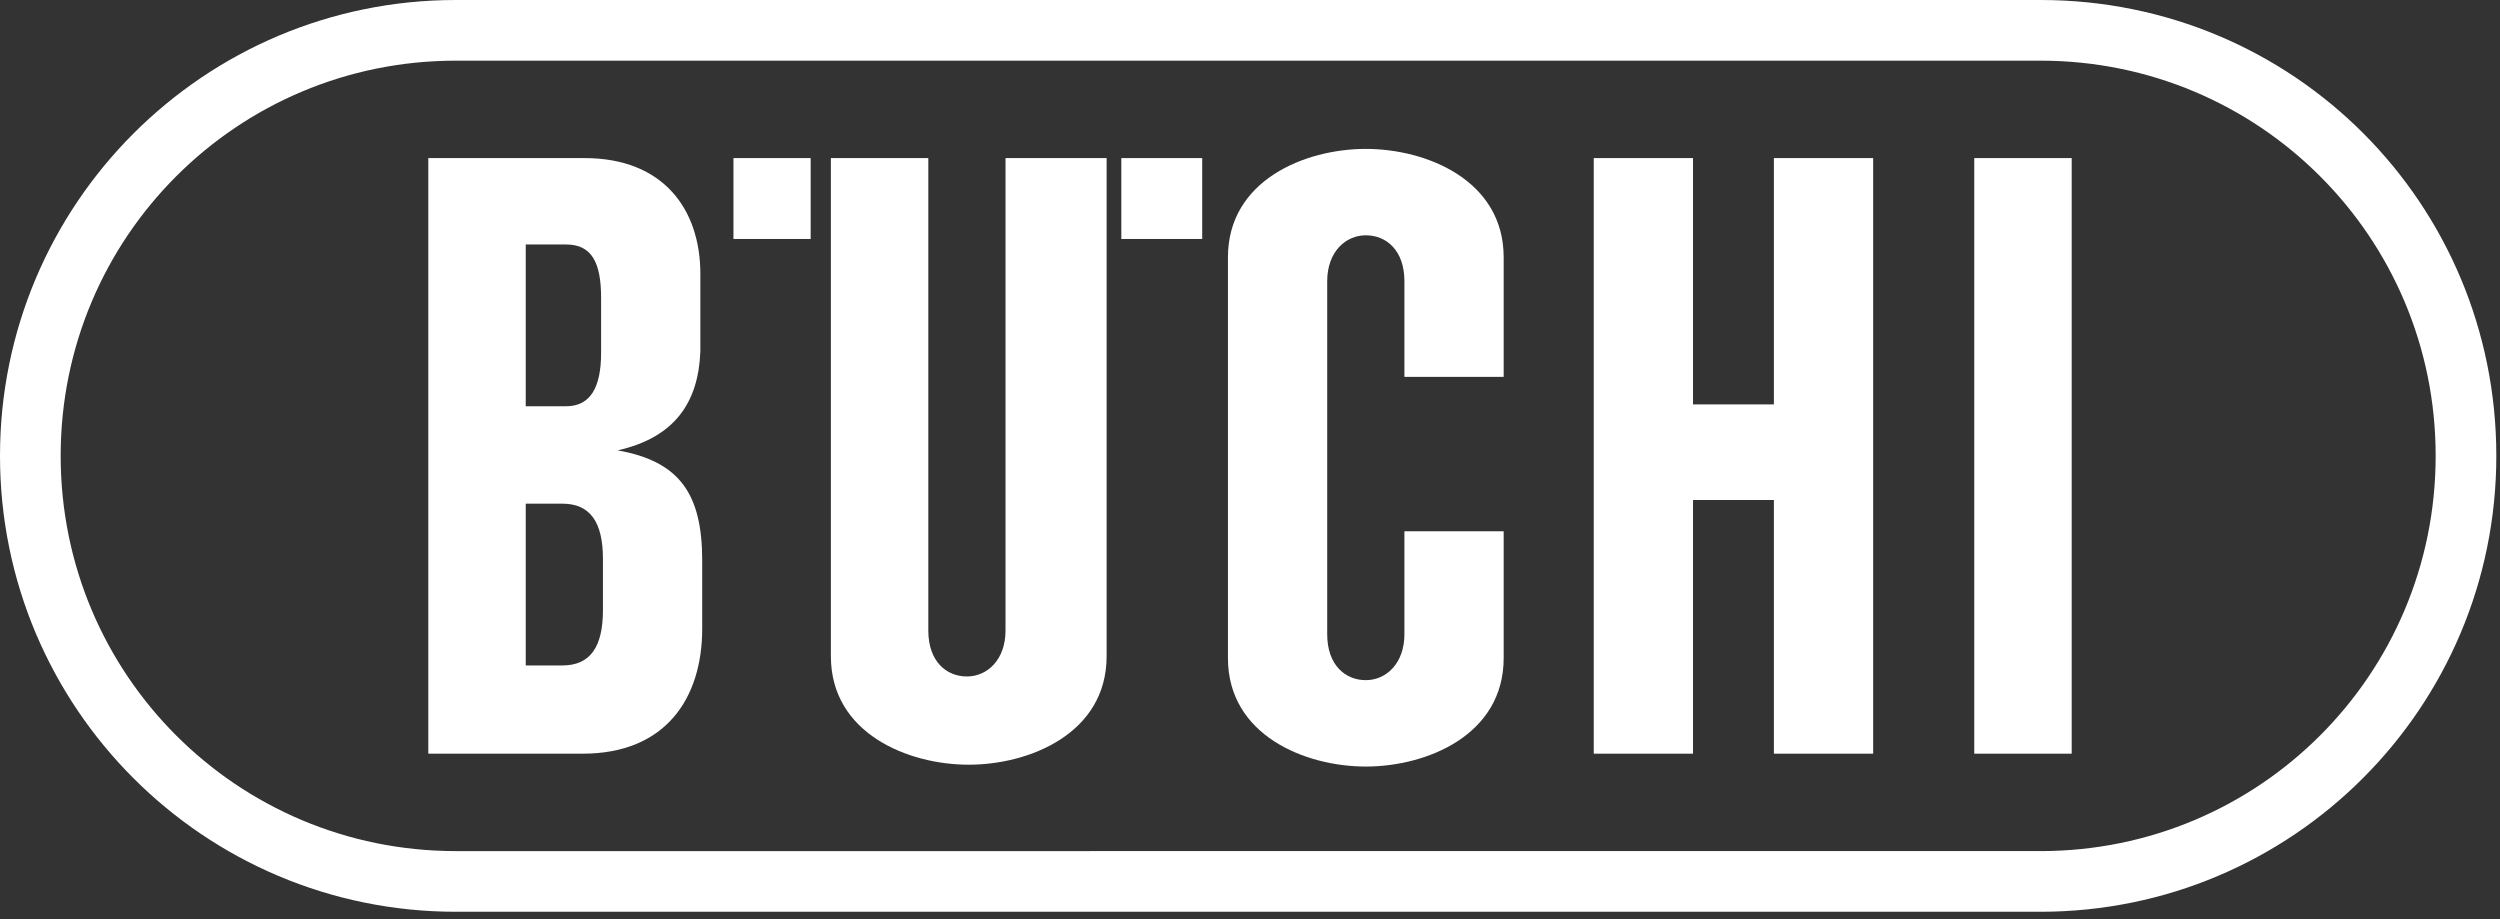
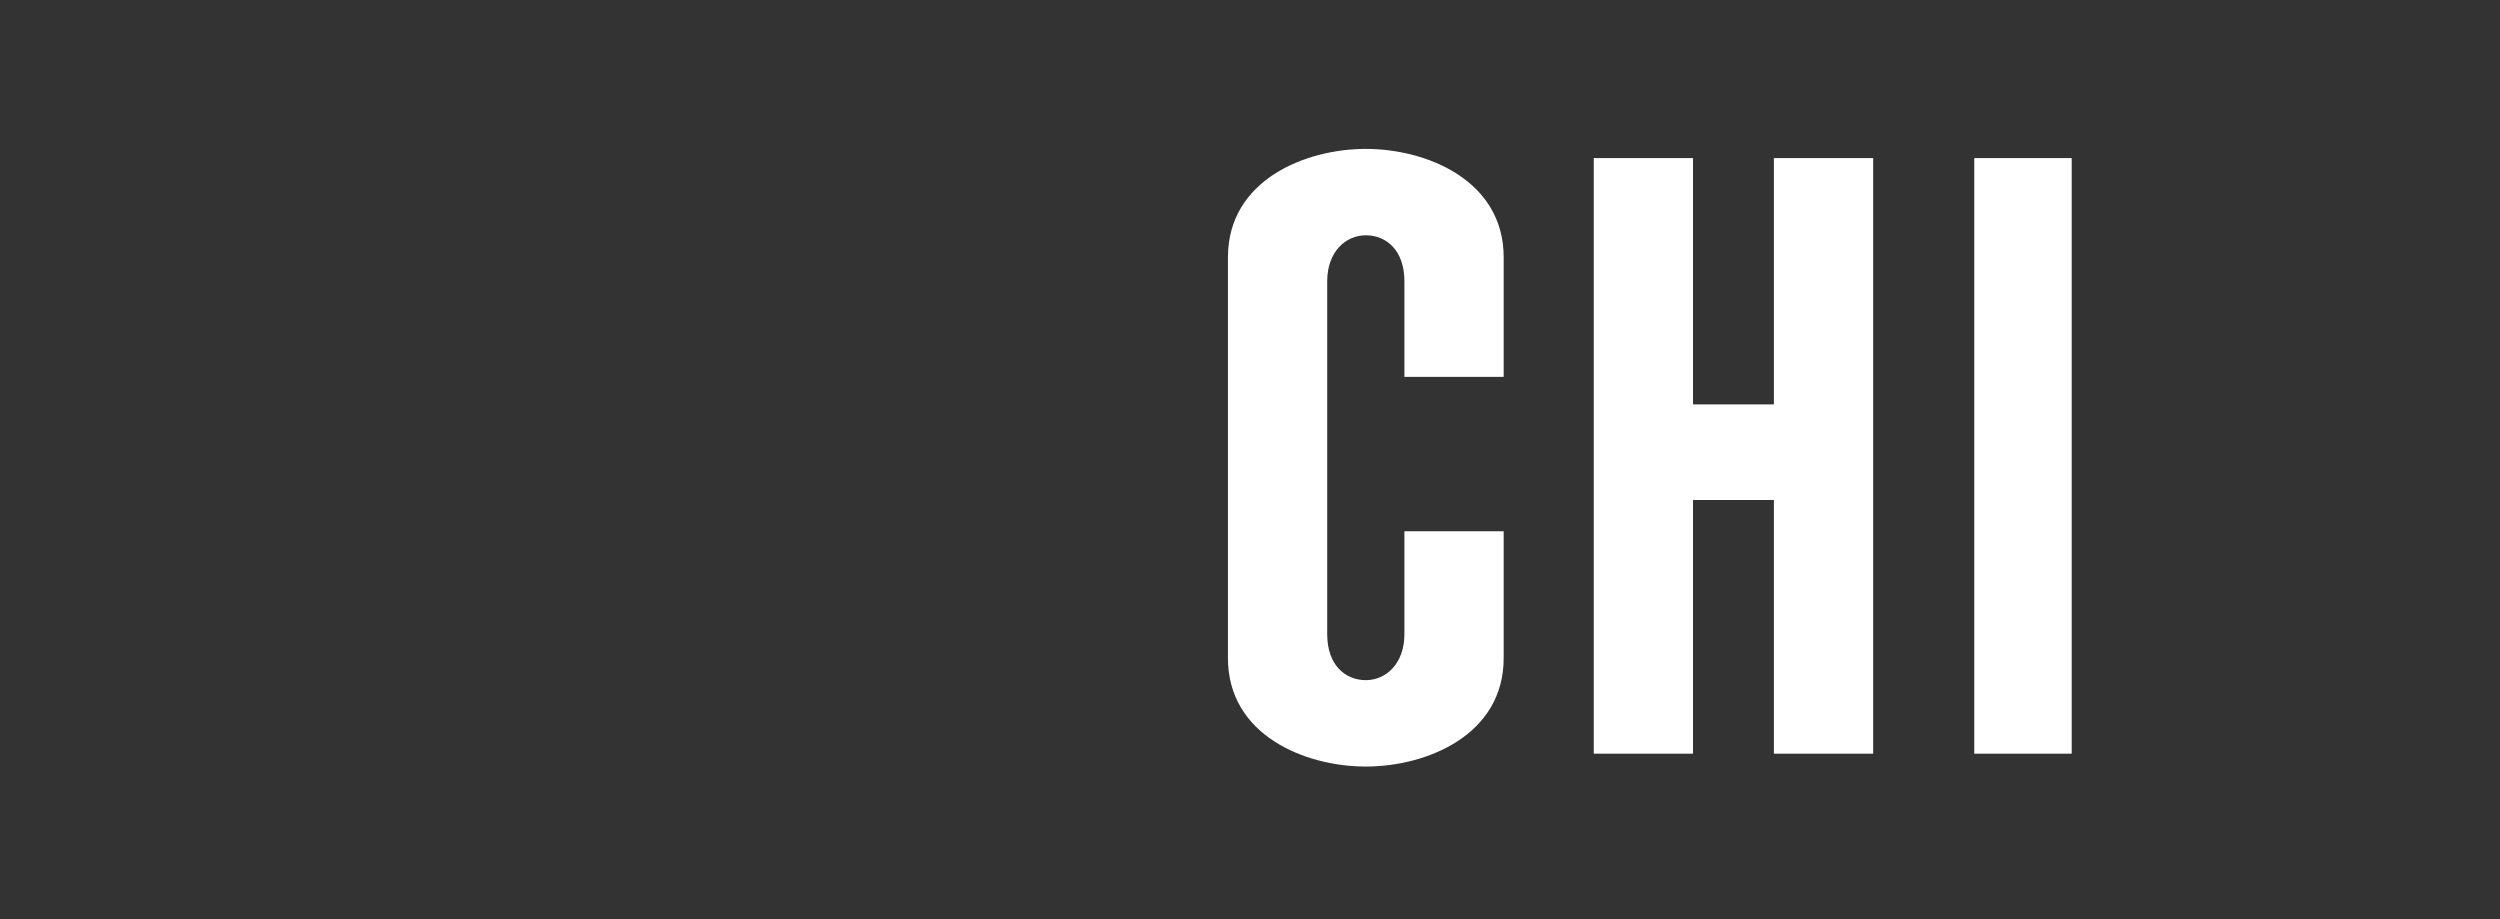
<svg xmlns="http://www.w3.org/2000/svg" id="Layer_1" data-name="Layer 1" version="1.1" viewBox="0 0 136 50">
  <rect x="0" y="0" width="136" height="50" fill="#333333" stroke="none" />
  <defs>
    <style>
      .cls-1 {
        fill: #fff;
        stroke-width: 0px;
      }
    </style>
  </defs>
  <g id="Logo-_-Dark" data-name="Logo-/-Dark">
    <g id="Zeichenfläche-2-Kopie-2">
-       <path id="Shape" class="cls-1" d="M28.6,13.3h2.2c1.4,0,1.9,1,1.9,2.9v3c0,1.9-.6,2.9-1.9,2.9h-2.2v-8.8ZM23.2,41h8.5c4.5,0,6.5-3,6.5-6.8v-3.7c0-3.6-1.2-5.4-4.6-6h0c3.1-.7,4.4-2.6,4.5-5.4v-4.2c0-3.5-2-6.3-6.3-6.3h-8.5v32.4h0ZM28.6,27.4h2c1.5,0,2.2,1,2.2,3v2.8c0,2-.7,3-2.2,3h-2v-8.9Z" />
      <path id="Path" class="cls-1" d="M81.8,20.5v-6.5c0-4.2-4.2-5.9-7.5-5.9s-7.5,1.7-7.5,5.9v21.8c0,4.2,4.2,5.9,7.5,5.9s7.5-1.7,7.5-5.9v-6.9h-5.4v5.6c0,1.6-1,2.5-2.1,2.5s-2.1-.8-2.1-2.5V15.3c0-1.6,1-2.5,2.1-2.5s2.1.8,2.1,2.5v5.2h5.4Z" />
      <polygon id="Path-2" data-name="Path" class="cls-1" points="92.1 41 92.1 27.2 96.5 27.2 96.5 41 101.9 41 101.9 8.6 96.5 8.6 96.5 22 92.1 22 92.1 8.6 86.7 8.6 86.7 41 92.1 41" />
      <polygon id="Path-3" data-name="Path" class="cls-1" points="112.7 41 112.7 8.6 107.4 8.6 107.4 41 112.7 41" />
-       <path id="Path-4" data-name="Path" class="cls-1" d="M54.7,8.6v25.7c0,1.6-1,2.5-2.1,2.5s-2.1-.8-2.1-2.5V8.6h-5.3v27.1c0,4.2,4.2,5.9,7.5,5.9s7.5-1.7,7.5-5.9V8.6h-5.4Z" />
-       <polygon id="Path-5" data-name="Path" class="cls-1" points="39.9 8.6 44.1 8.6 44.1 13 39.9 13 39.9 8.6" />
-       <polygon id="Path-6" data-name="Path" class="cls-1" points="61 8.6 65.4 8.6 65.4 13 61 13 61 8.6" />
-       <path id="Shape-2" data-name="Shape" class="cls-1" d="M111,3.3c11.9,0,21.5,9.6,21.5,21.5s-9.6,21.5-21.5,21.5H24.8c-11.9,0-21.5-9.6-21.5-21.5S12.9,3.3,24.8,3.3h86.2M111,0H24.8C11.1,0,0,11.1,0,24.8s11.1,24.8,24.8,24.8h86.2c13.7,0,24.8-11.1,24.8-24.8S124.8,0,111,0Z" />
    </g>
  </g>
</svg>